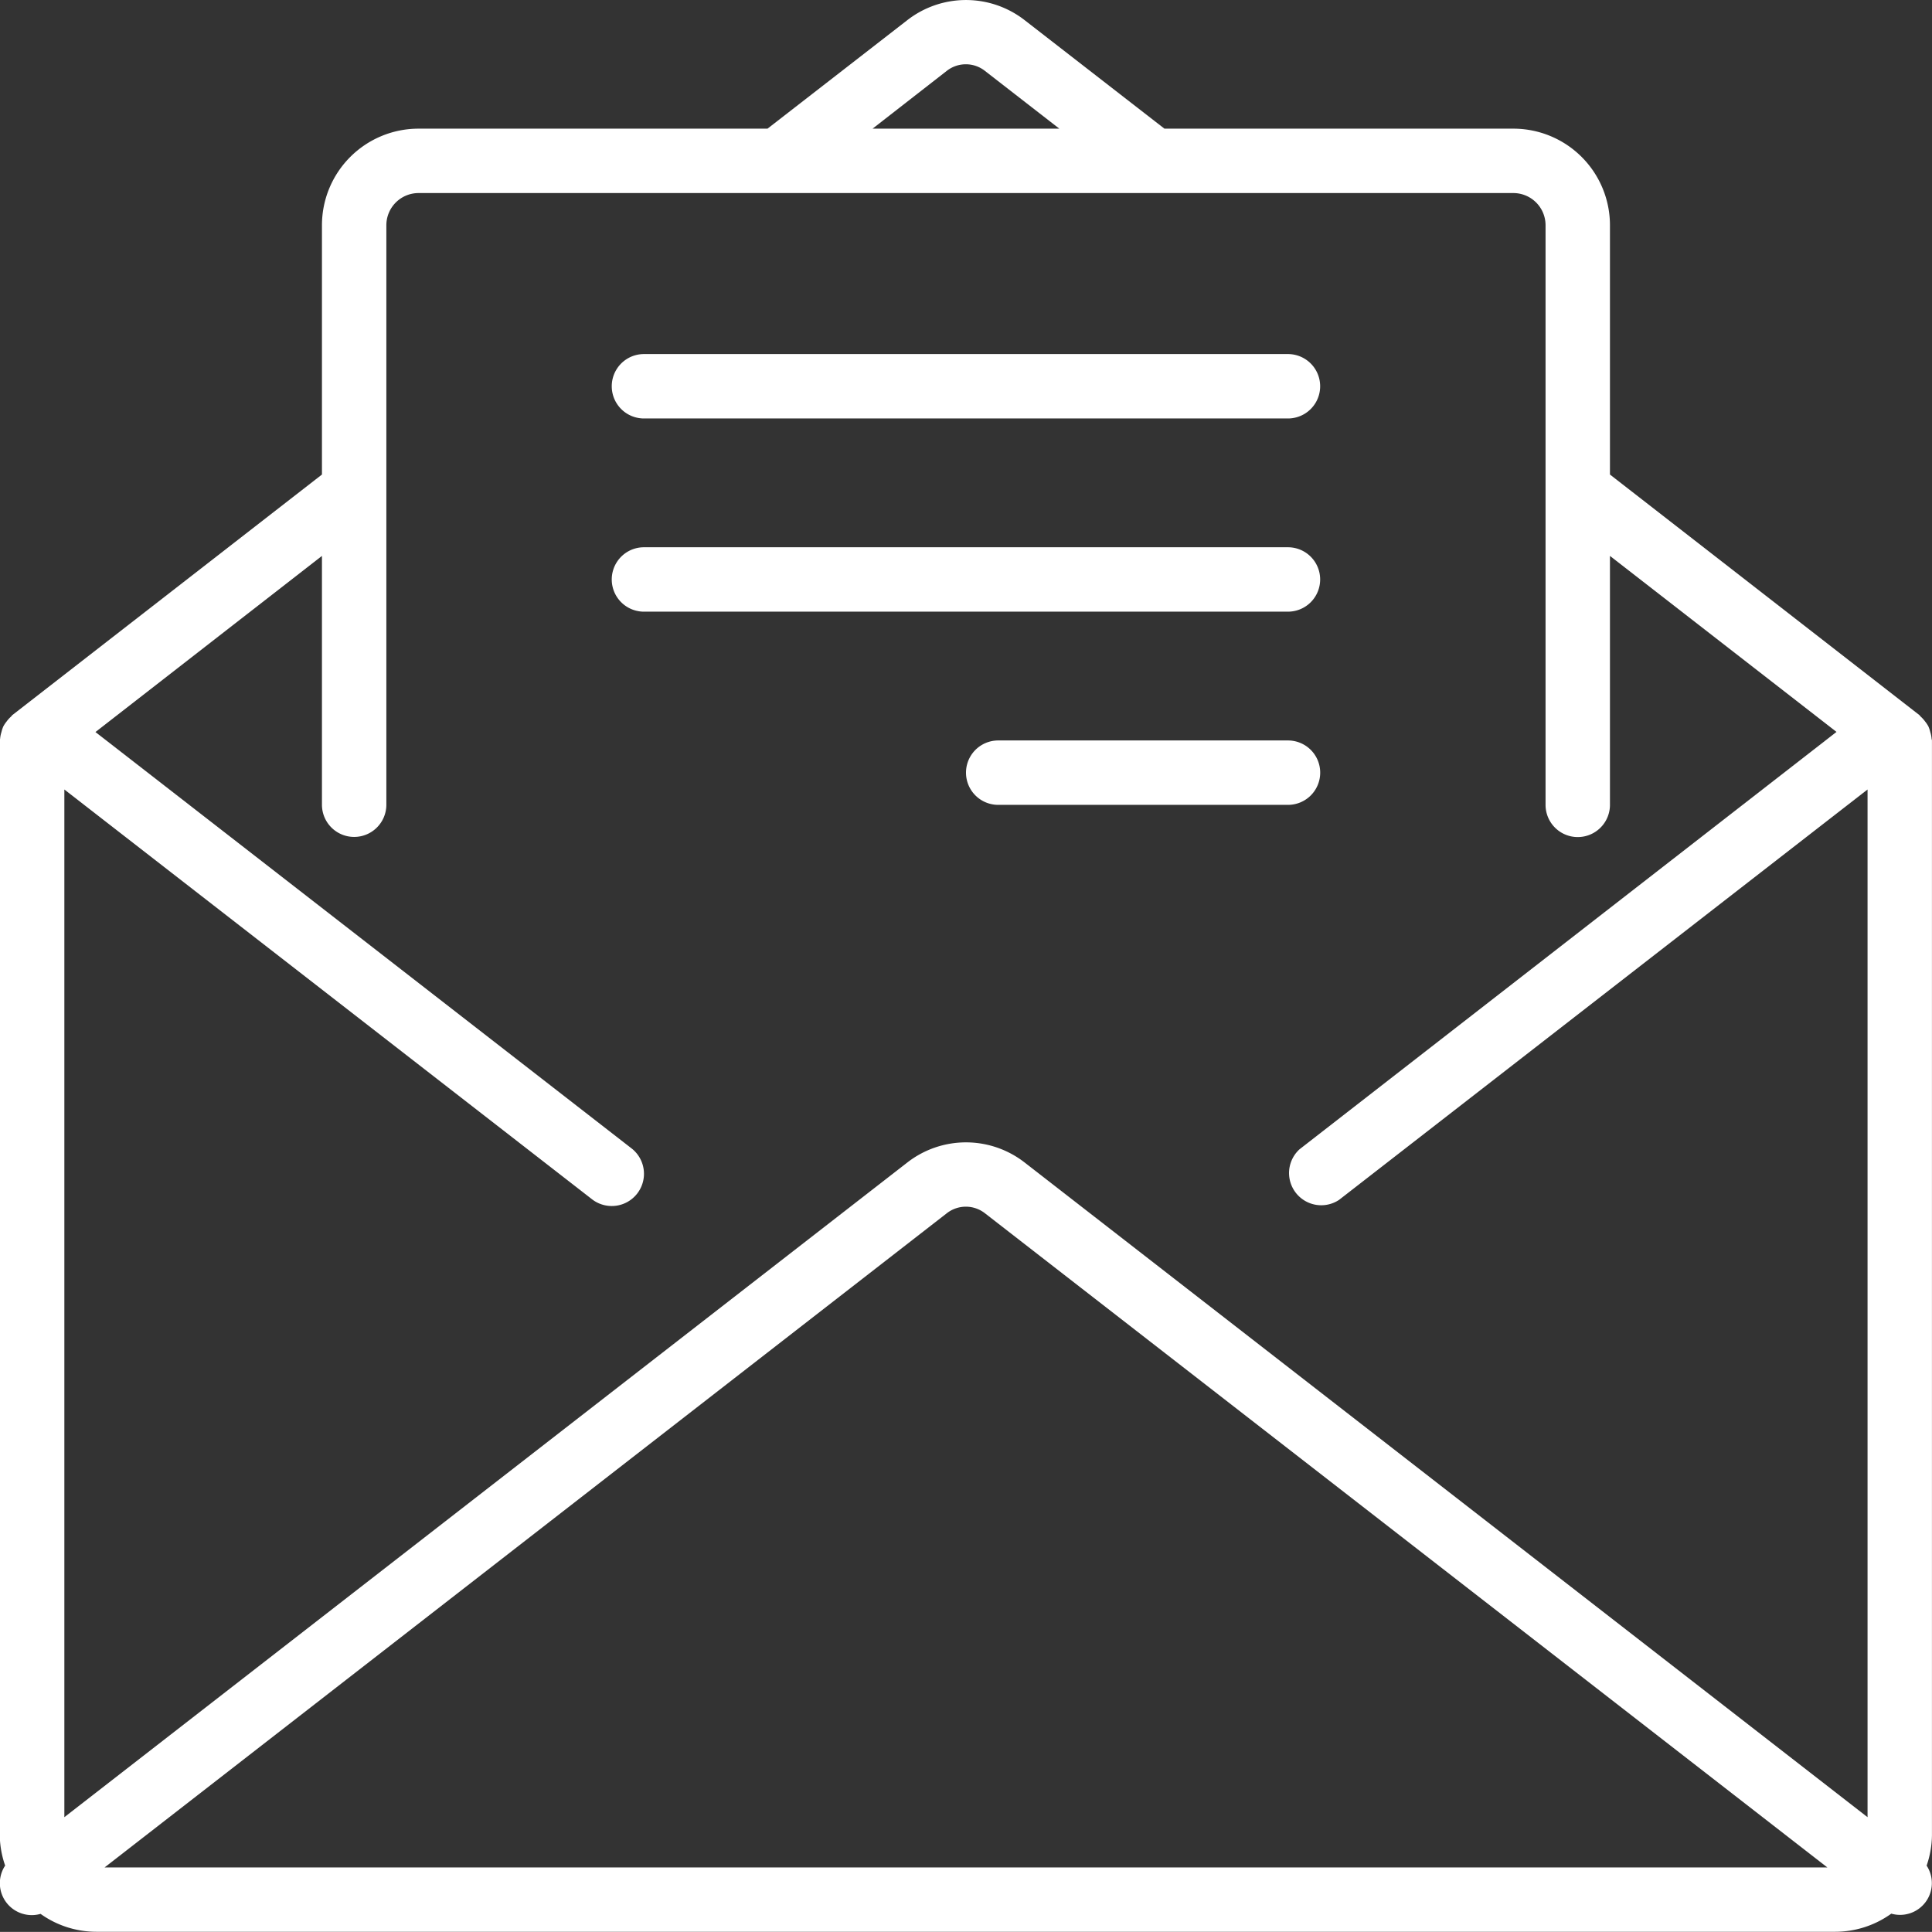
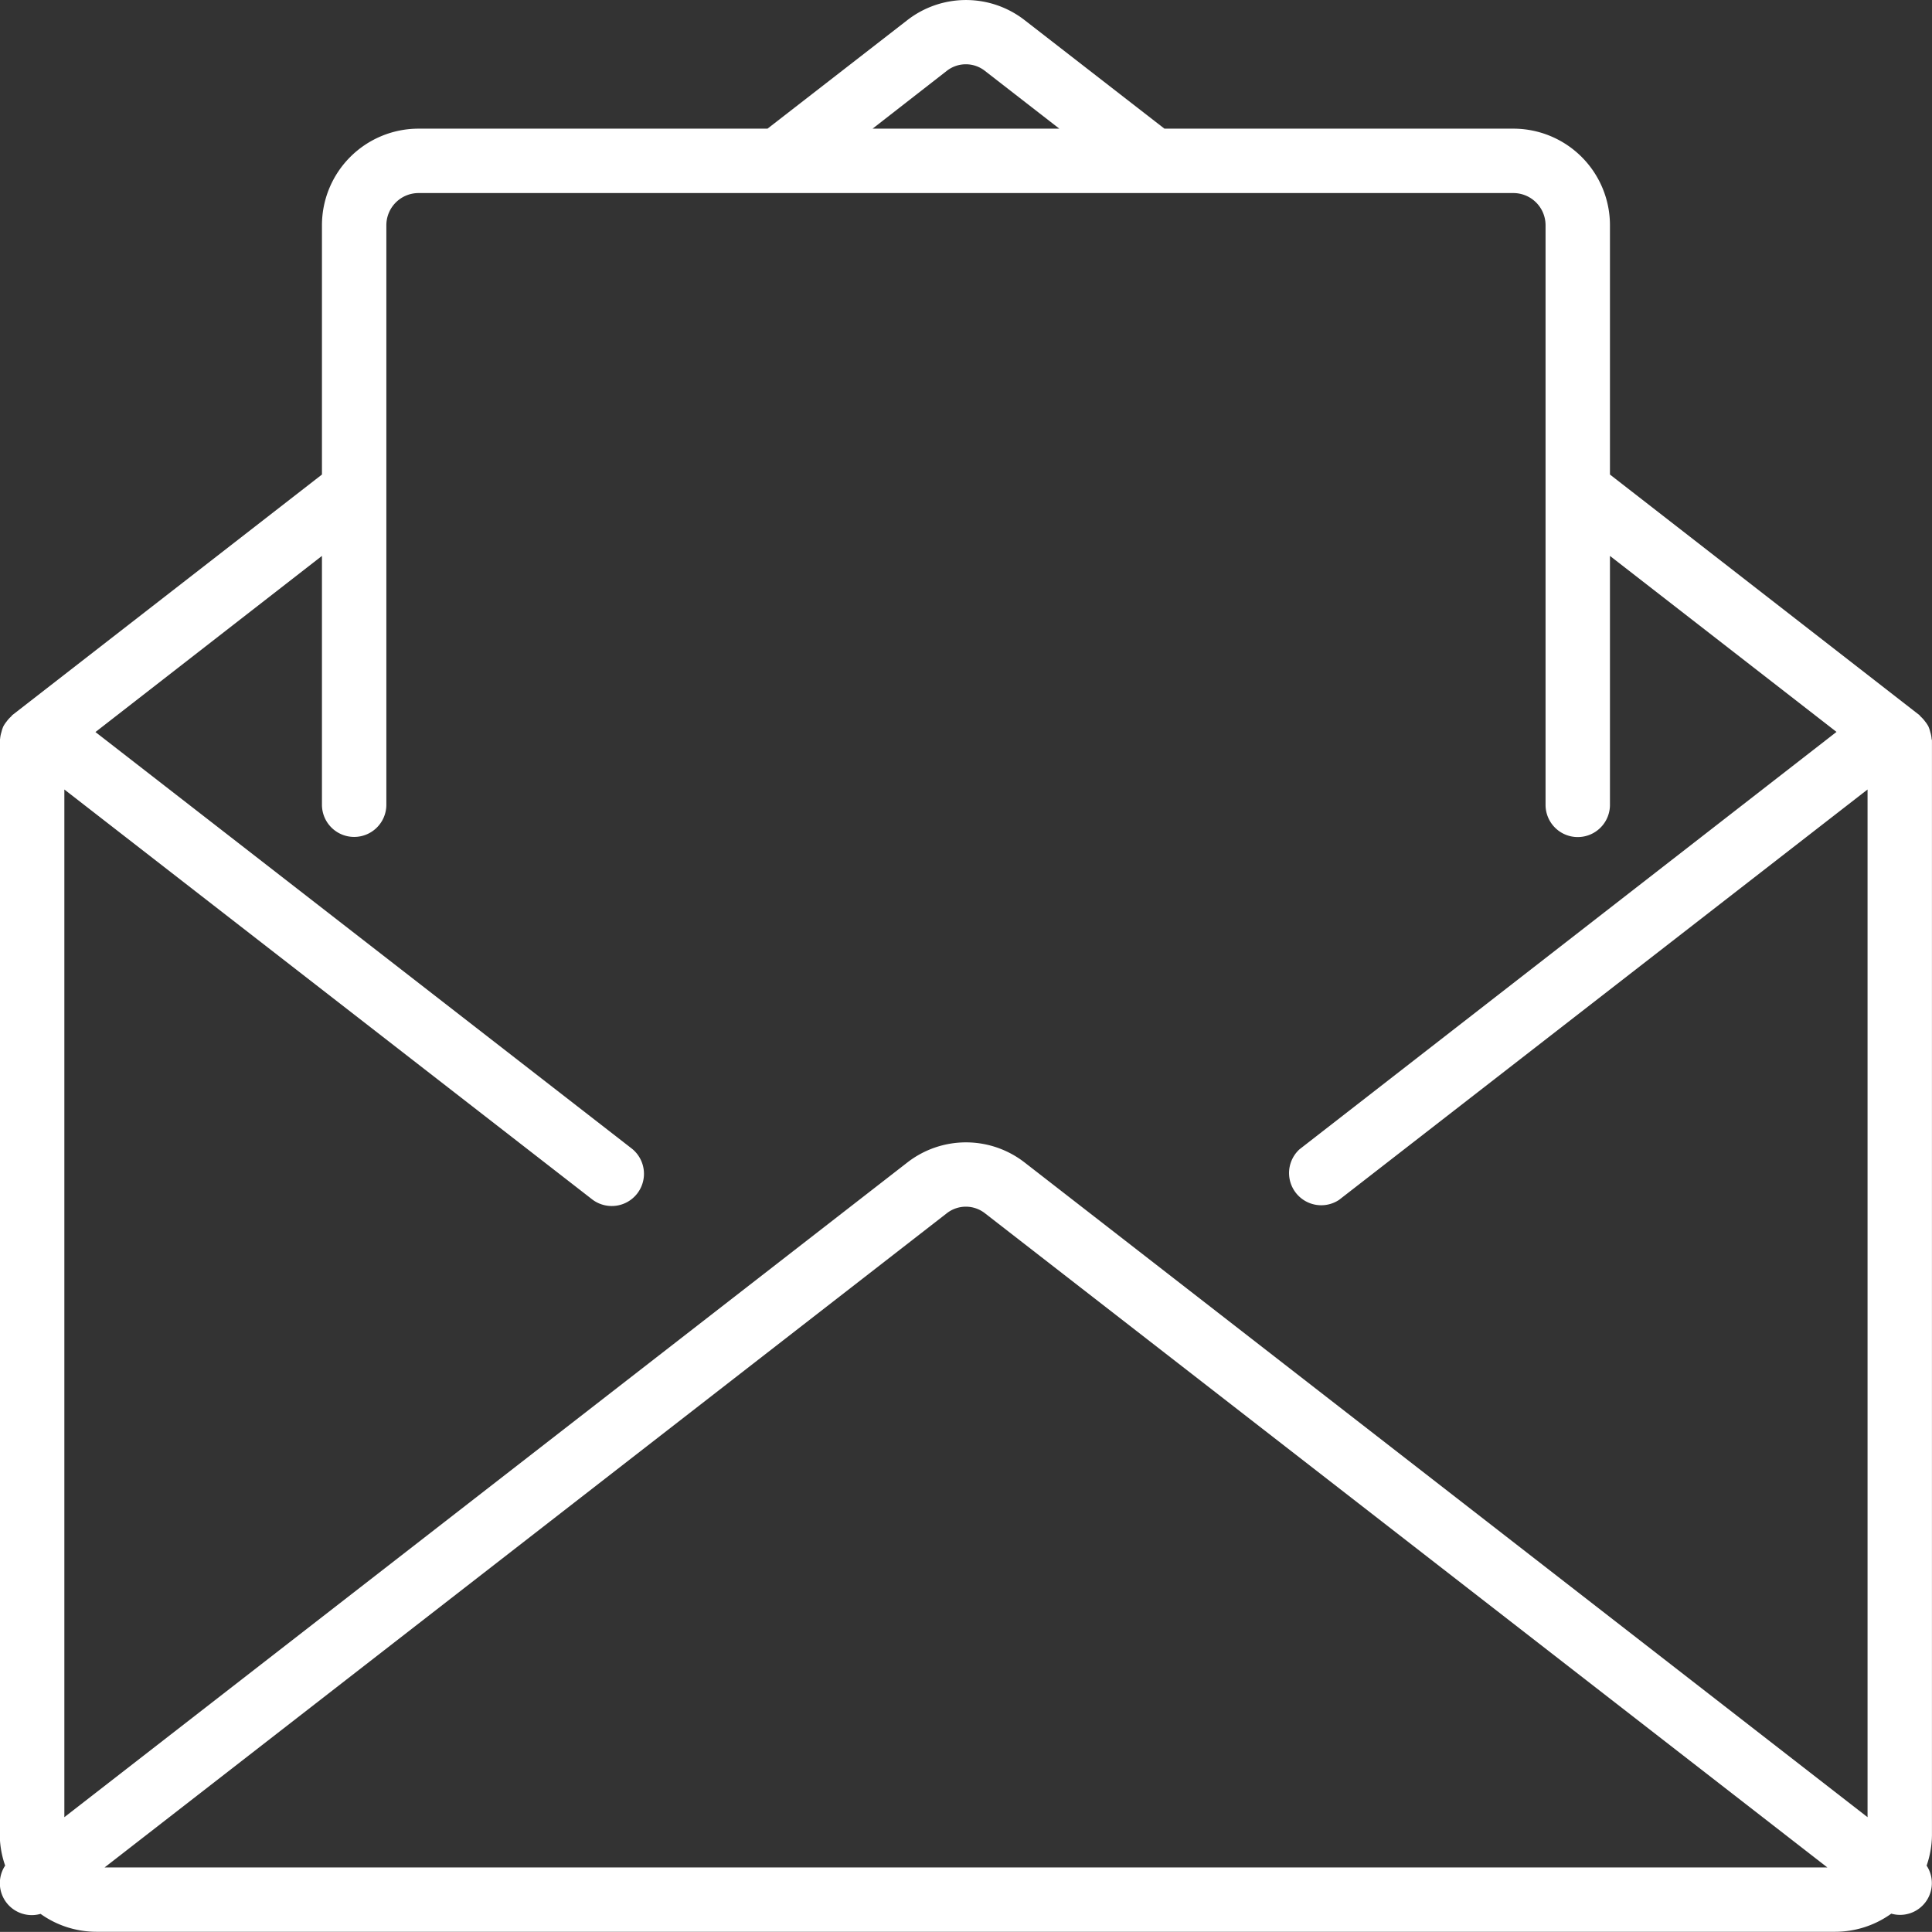
<svg xmlns="http://www.w3.org/2000/svg" id="icon-newsletter" width="42" height="41.998" viewBox="0 0 42 41.998">
  <rect x="0" y="0" width="42" height="41.998" fill="#333333" stroke="none" />
  <g id="Group_4065" data-name="Group 4065" transform="translate(0 0)">
    <g id="Group_4064" data-name="Group 4064" transform="translate(0)">
      <path id="Path_3592" data-name="Path 3592" d="M42,16.112c0-.015-.008-.027-.008-.041a.669.669,0,0,0-.029-.143.724.724,0,0,0-.04-.121.676.676,0,0,0-.07-.105.687.687,0,0,0-.1-.111c-.011-.01-.016-.023-.028-.032L35,10.331V4.912a2.1,2.1,0,0,0-2.1-2.1H25.315L22.277.454a2.077,2.077,0,0,0-2.553,0L16.686,2.812H9.1A2.1,2.1,0,0,0,7,4.912v5.419L.271,15.559c-.012.009-.017.022-.028.032a.687.687,0,0,0-.1.111.67.67,0,0,0-.07.105.691.691,0,0,0-.04.121.663.663,0,0,0-.029.14c0,.014-.008.027-.008.041v23.8a2.075,2.075,0,0,0,.117.662.694.694,0,0,0,.77,1.05,2.085,2.085,0,0,0,1.212.389H39.9a2.086,2.086,0,0,0,1.216-.394.691.691,0,0,0,.768-1.044A2.077,2.077,0,0,0,42,39.913v-23.8ZM20.58,1.558a.671.671,0,0,1,.835,0L23.03,2.812H18.97ZM2.274,40.612l18.307-14.22a.673.673,0,0,1,.834,0l18.312,14.22ZM40.6,39.519,22.276,25.287a2.076,2.076,0,0,0-2.551,0L1.4,39.519V17.178l11.471,8.908a.7.7,0,1,0,.858-1.107L2.076,15.929,7,12.1v5.409a.7.7,0,0,0,1.4,0V4.912a.7.7,0,0,1,.7-.7H32.9a.7.7,0,0,1,.7.7v12.6a.7.7,0,0,0,1.4,0V12.1l4.925,3.826L28.251,25A.7.7,0,0,0,29.11,26.1L40.6,17.178Z" transform="translate(-0.001 -0.015)" fill="#fff" />
-       <path id="Path_3593" data-name="Path 3593" d="M162.825,95.244h14a.7.7,0,1,0,0-1.4h-14a.7.7,0,1,0,0,1.4Z" transform="translate(-148.826 -86.147)" fill="#fff" />
-       <path id="Path_3594" data-name="Path 3594" d="M177.525,145.744a.7.7,0,0,0-.7-.7h-14a.7.7,0,1,0,0,1.4h14A.7.7,0,0,0,177.525,145.744Z" transform="translate(-148.826 -133.147)" fill="#fff" />
-       <path id="Path_3595" data-name="Path 3595" d="M263.692,196.944a.7.7,0,0,0-.7-.7h-6.3a.7.7,0,1,0,0,1.4h6.3A.7.7,0,0,0,263.692,196.944Z" transform="translate(-234.992 -180.147)" fill="#fff" />
    </g>
  </g>
</svg>